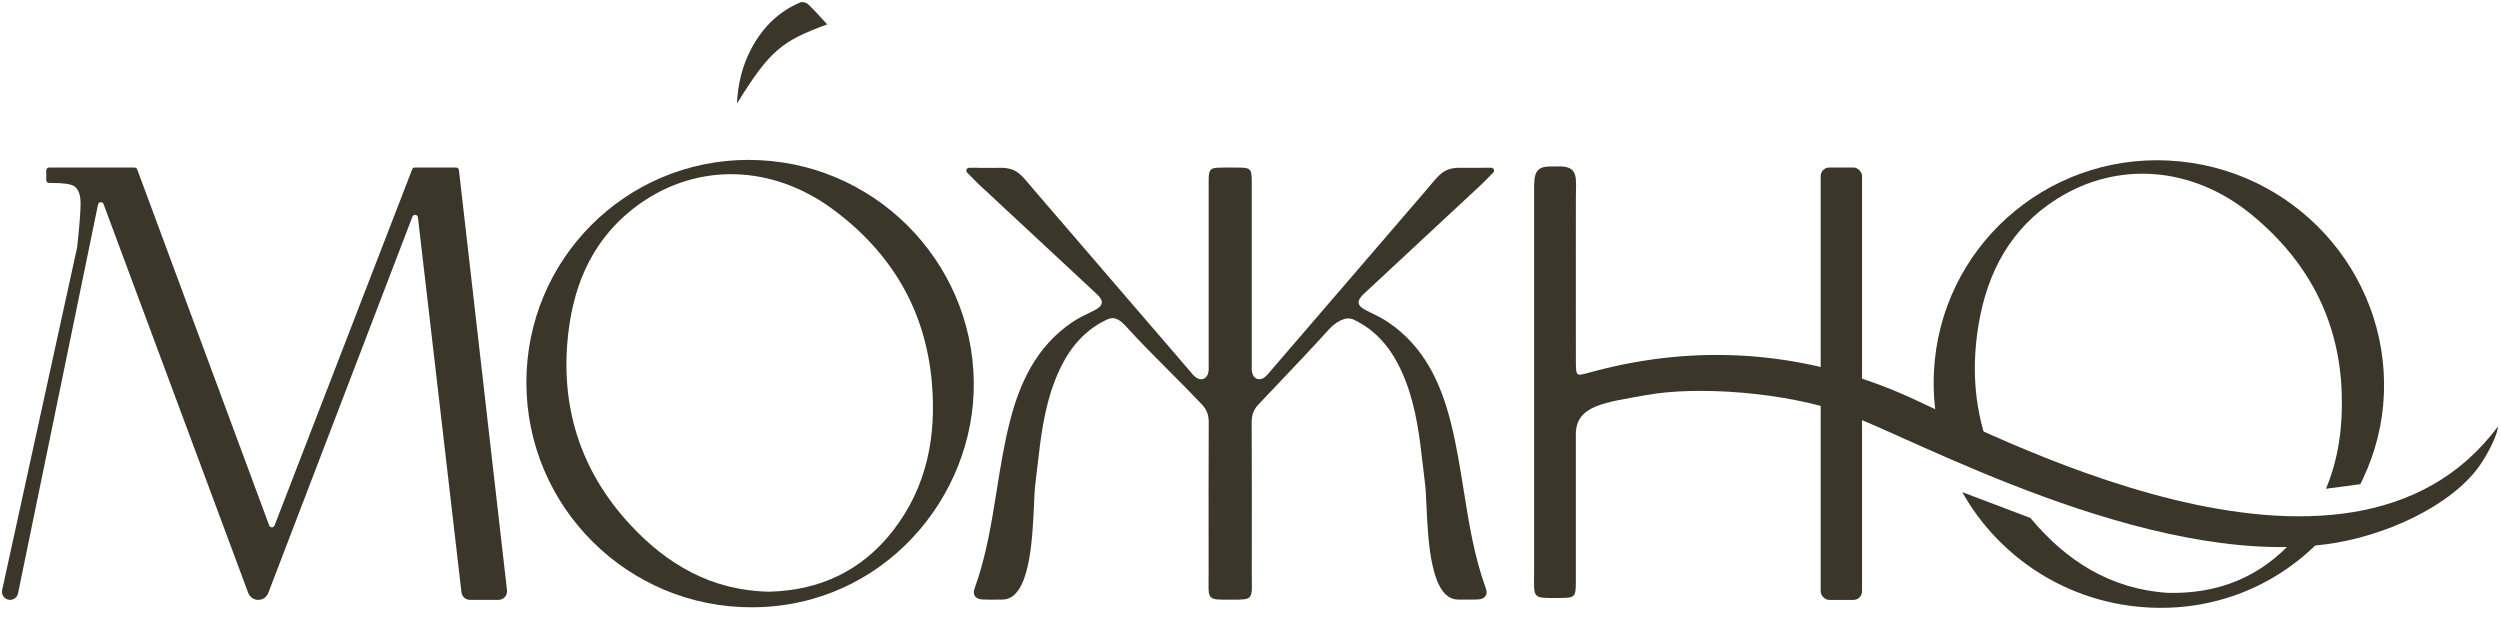
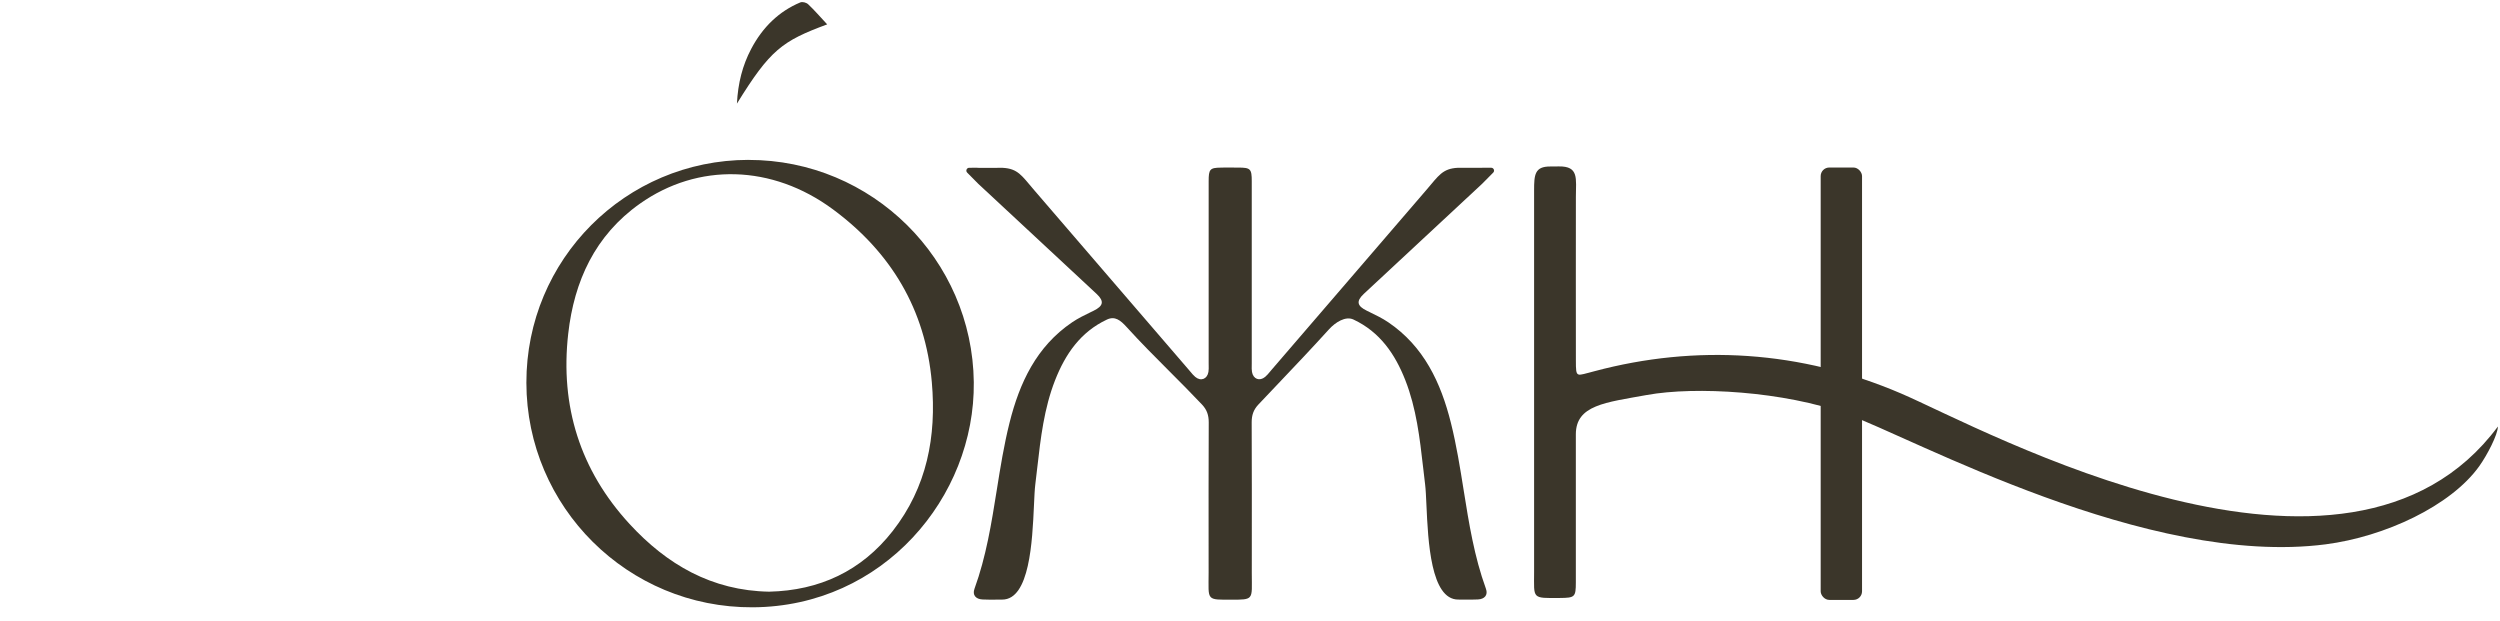
<svg xmlns="http://www.w3.org/2000/svg" width="874" height="217" viewBox="0 0 874 217" fill="none">
  <path fill-rule="evenodd" clip-rule="evenodd" d="M426.825 58.599C422.962 58.633 422.547 59.194 422.547 63.325V127.054C422.547 127.301 422.552 127.55 422.557 127.799C422.572 128.549 422.586 129.302 422.468 130.026C422.049 132.535 419.806 133.394 417.866 131.769C417.242 131.249 416.72 130.619 416.197 129.989C416.016 129.771 415.835 129.553 415.649 129.339C406.633 118.864 397.621 108.389 388.608 97.914C379.596 87.441 370.585 76.968 361.571 66.495C360.982 65.813 360.449 65.177 359.954 64.585C356.388 60.324 354.77 58.39 348.33 58.676C347.897 58.689 342.045 58.676 342.045 58.676C342.255 58.638 340.436 58.643 338.826 58.655C337.948 58.661 337.508 59.714 338.122 60.343C339.531 61.787 341.433 63.727 342.006 64.263C348.636 70.457 355.29 76.633 361.945 82.809C369.098 89.448 376.252 96.087 383.378 102.751C386.145 105.34 385.699 106.991 382.316 108.642C382.007 108.793 381.697 108.943 381.387 109.093C379.142 110.181 376.879 111.278 374.828 112.67C362.357 121.11 356.43 133.803 352.916 147.87C350.983 155.589 349.728 163.452 348.474 171.316C346.614 182.974 344.754 194.633 340.681 205.826C339.868 208.045 341.153 209.458 343.474 209.577C345.114 209.662 346.753 209.646 348.392 209.63C349.048 209.623 349.703 209.617 350.359 209.617C359.98 209.643 360.907 189.18 361.475 176.649C361.612 173.639 361.727 171.086 361.938 169.385C362.177 167.445 362.399 165.501 362.621 163.558C363.809 153.162 364.995 142.778 368.862 132.918C372.455 123.778 377.739 116.065 386.984 111.719C389.777 110.399 391.718 111.964 393.868 114.328C398.783 119.742 403.736 124.701 408.717 129.689C412.547 133.524 416.393 137.376 420.252 141.464C421.97 143.3 422.573 145.188 422.573 147.658C422.503 163.213 422.516 178.768 422.529 194.323C422.531 196.269 422.532 198.214 422.534 200.16C422.54 205.284 422.236 207.658 423.276 208.748C424.224 209.741 426.287 209.668 430.717 209.637C434.279 209.662 436.032 209.63 436.884 208.738C437.924 207.649 437.619 205.275 437.626 200.15C437.627 198.206 437.629 196.263 437.631 194.319C437.644 178.762 437.657 163.205 437.587 147.649C437.587 145.179 438.19 143.29 439.908 141.454C442.384 138.831 444.727 136.366 447.009 133.965C452.908 127.759 458.39 121.992 464.659 115.087C466.81 112.722 470.383 110.389 473.176 111.71C482.421 116.055 487.705 123.769 491.298 132.909C495.165 142.768 496.351 153.152 497.539 163.549C497.761 165.492 497.983 167.435 498.222 169.376C498.432 171.077 498.548 173.629 498.685 176.639C499.252 189.171 500.18 209.633 509.801 209.607C510.457 209.607 511.112 209.614 511.768 209.62C513.407 209.636 515.046 209.653 516.685 209.568C519.007 209.449 520.292 208.036 519.479 205.817C515.406 194.624 513.546 182.965 511.686 171.306C510.432 163.443 509.177 155.58 507.244 147.86C503.73 133.794 497.802 121.101 485.332 112.661C483.281 111.268 481.018 110.172 478.773 109.084C478.463 108.933 478.153 108.783 477.844 108.632C474.461 106.981 474.015 105.33 476.782 102.742C483.908 96.078 491.062 89.438 498.215 82.8C504.87 76.623 511.524 70.448 518.154 64.254C518.727 63.717 520.629 61.777 522.038 60.333C522.651 59.704 522.212 58.652 521.334 58.645C519.724 58.634 517.905 58.629 518.115 58.667C518.115 58.667 512.263 58.68 511.83 58.667C505.39 58.381 503.771 60.314 500.206 64.575C499.711 65.167 499.178 65.804 498.589 66.486C489.573 76.961 480.56 87.436 471.547 97.911C462.536 108.384 453.525 118.856 444.51 129.329C444.325 129.543 444.144 129.761 443.963 129.979C443.44 130.61 442.918 131.239 442.294 131.759C440.354 133.384 438.111 132.526 437.692 130.016C437.573 129.293 437.588 128.539 437.603 127.79C437.608 127.54 437.613 127.292 437.613 127.044V63.316C437.613 59.036 437.167 58.587 432.905 58.587C432.86 58.587 432.816 58.587 432.771 58.587C432.167 58.572 431.476 58.573 430.683 58.578C429.074 58.566 427.813 58.549 426.825 58.599Z" fill="#3B362A" />
  <path d="M261.63 55.906C304.943 55.853 339.957 90.775 340.438 133.623C340.893 173.793 308.765 212.072 263.166 212.312C219.479 212.551 184.077 177.243 184.023 133.796C183.97 90.736 218.623 55.96 261.63 55.893V55.906ZM268.9 206.851C286.474 206.438 301.148 199.645 312.08 185.66C324.054 170.343 327.435 152.602 325.764 133.61C323.519 108.197 311.505 88.205 291.205 73.194C269.942 57.478 244.015 56.839 223.688 71.223C208.039 82.291 200.715 98.261 198.644 116.708C195.797 141.974 202.8 164.403 220.107 183.196C233.11 197.314 248.813 206.505 268.913 206.851H268.9Z" fill="#3B362A" />
  <path d="M289.169 8.525C273.406 14.364 269.264 17.396 257.633 36.219C257.983 29.073 259.59 22.842 262.609 17.11C266.668 9.393 272.407 3.947 279.753 0.856C280.536 0.523 281.885 0.88 282.555 1.51C284.791 3.626 286.841 6.005 289.18 8.514L289.169 8.525Z" fill="#3B362A" />
  <path d="M550.914 203.567V151.838C550.914 141.591 561.271 140.718 575.73 138.089C592.818 134.982 623.708 136.829 645.396 144.661C669.057 153.205 750.601 198.37 813.032 190.301C833.77 187.618 856.818 176.865 866.755 162.968C869.507 159.12 873.26 151.891 873.26 149.125L873.256 149.123C820.42 220.268 693.374 149.91 664.686 137.594C629.402 122.447 592.818 120.344 557.467 129.765C551.045 131.32 550.927 132.518 550.927 125.933C550.927 109.085 550.889 85.653 550.929 68.797C550.944 62.462 552.048 58.067 544.974 58.181L544.974 58.181C544.108 58.195 543.115 58.211 541.979 58.205C536.544 58.178 536.32 61.054 536.32 66.563V200.054C536.32 204.767 536.083 207.035 537.12 208.114C538.139 209.176 540.389 209.089 545.308 209.051C550.585 209.012 550.914 208.74 550.914 203.567Z" fill="#3B362A" />
-   <path fill-rule="evenodd" clip-rule="evenodd" d="M833.412 137.85C835.143 95.035 801.737 58.336 758.177 56.135L758.178 56.121C714.926 53.949 678.279 86.875 676.107 129.88C675.704 137.856 676.516 145.62 678.384 152.992L697.752 162.292C690.757 147.349 688.794 131.024 691.693 113.576C694.73 95.261 702.92 79.695 719.23 69.456C740.415 56.149 766.455 58.137 787.025 74.939C806.663 90.987 817.712 111.577 818.656 137.073C819.095 149.046 817.553 160.421 813.163 170.863L825.142 169.273L824.127 171.287C824.842 169.964 825.519 168.621 826.157 167.26C830.465 158.077 832.999 148.08 833.412 137.85ZM802.203 188.341C803.904 186.397 805.455 184.402 806.865 182.36L816.603 182.737C801.944 201.348 778.825 213.676 751.637 212.411C723.138 211.091 698.916 195.023 686.007 172.057L709.84 181.093C722.185 195.867 737.499 205.862 757.69 207.256C775.382 207.757 790.488 201.737 802.203 188.341Z" fill="#3B362A" />
  <rect x="636.51" y="58.565" width="14.459" height="151.162" rx="3" fill="#3B362A" />
-   <path d="M3.524 209.713C1.713 209.713 0.366 208.04 0.753 206.271L26.978 86.419C27.698 79.869 28.095 74.903 28.166 71.52C28.239 68.353 27.518 66.23 26.005 65.15C24.924 64.359 22.331 63.963 18.224 63.963C17.906 63.963 17.555 63.963 17.171 63.963C16.618 63.963 16.171 63.515 16.171 62.963V59.565C16.171 59.012 16.618 58.565 17.171 58.565H47.032C47.45 58.565 47.824 58.825 47.969 59.217L94.11 183.7C94.43 184.564 95.648 184.572 95.98 183.713L144.097 59.204C144.246 58.819 144.616 58.565 145.029 58.565H159.446C159.955 58.565 160.382 58.946 160.44 59.451L177.248 206.372C177.451 208.153 176.059 209.713 174.267 209.713H164.307C162.784 209.713 161.503 208.572 161.327 207.059L146.11 75.999C145.99 74.96 144.557 74.78 144.183 75.756L93.789 207.304C93.234 208.755 91.84 209.713 90.286 209.713C88.719 209.713 87.316 208.739 86.77 207.27L36.19 71.33C35.84 70.389 34.475 70.494 34.273 71.478L6.302 207.449C6.031 208.767 4.87 209.713 3.524 209.713Z" fill="#3B362A" />
</svg>